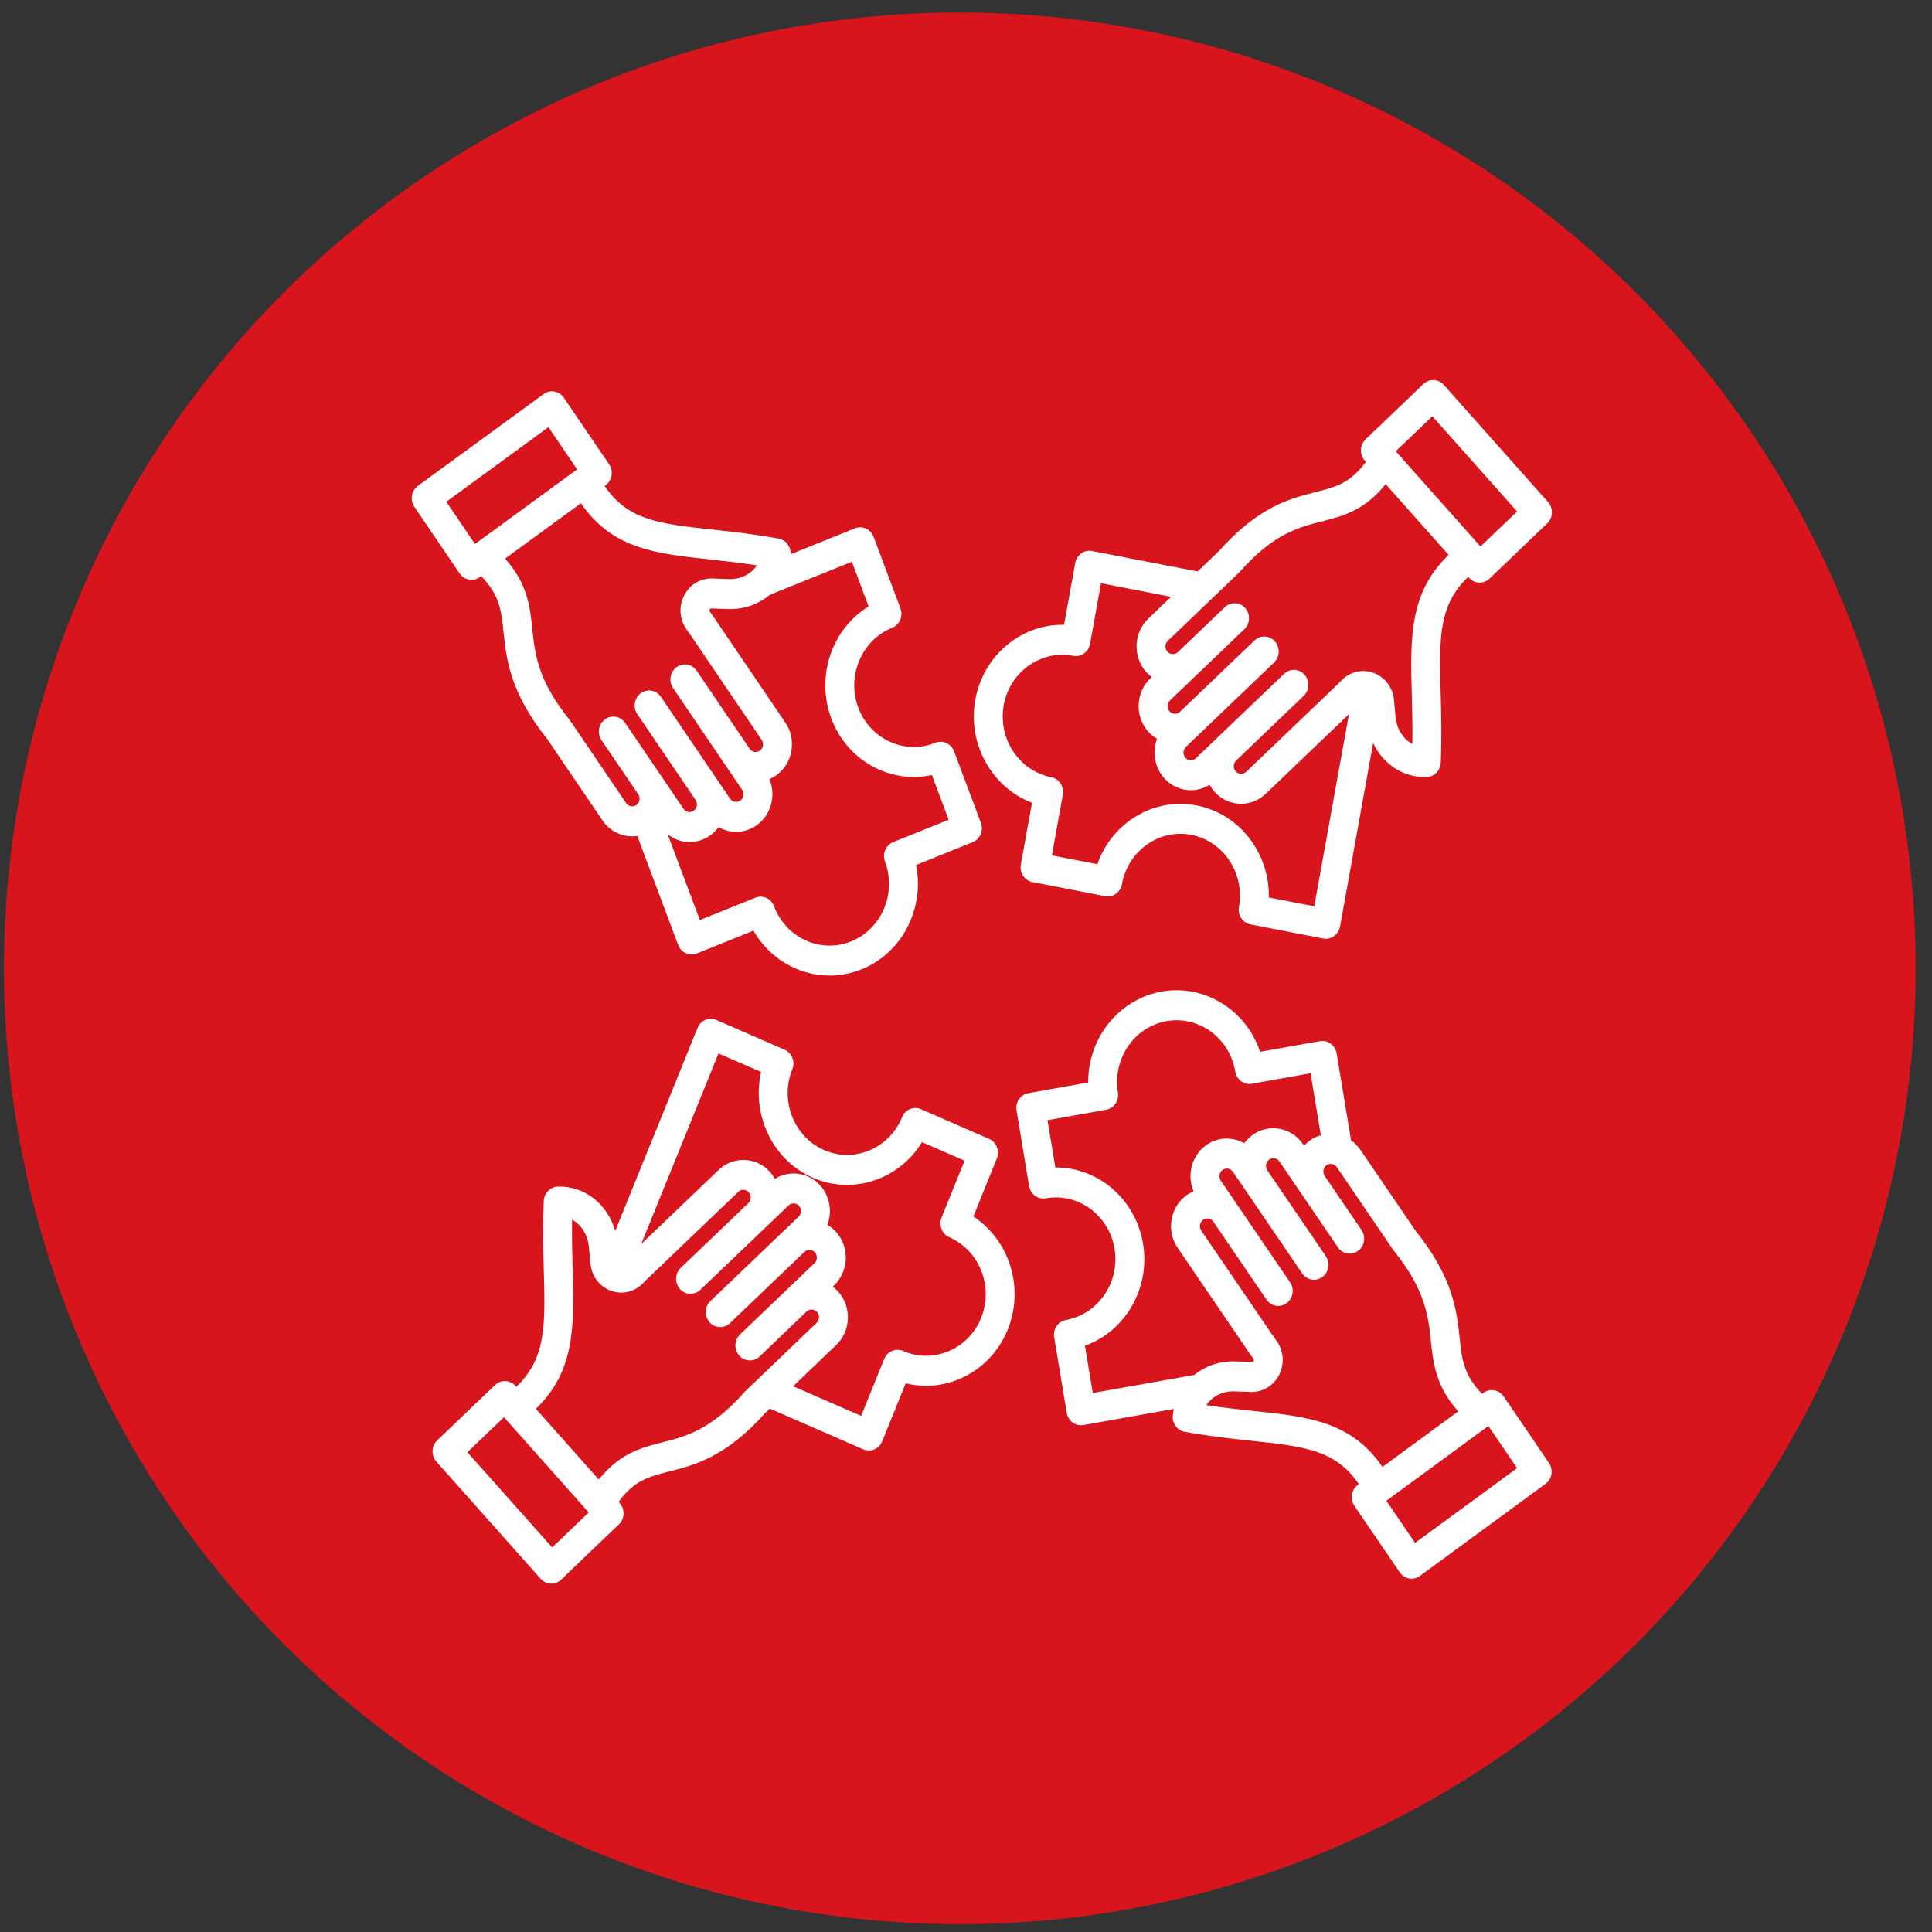
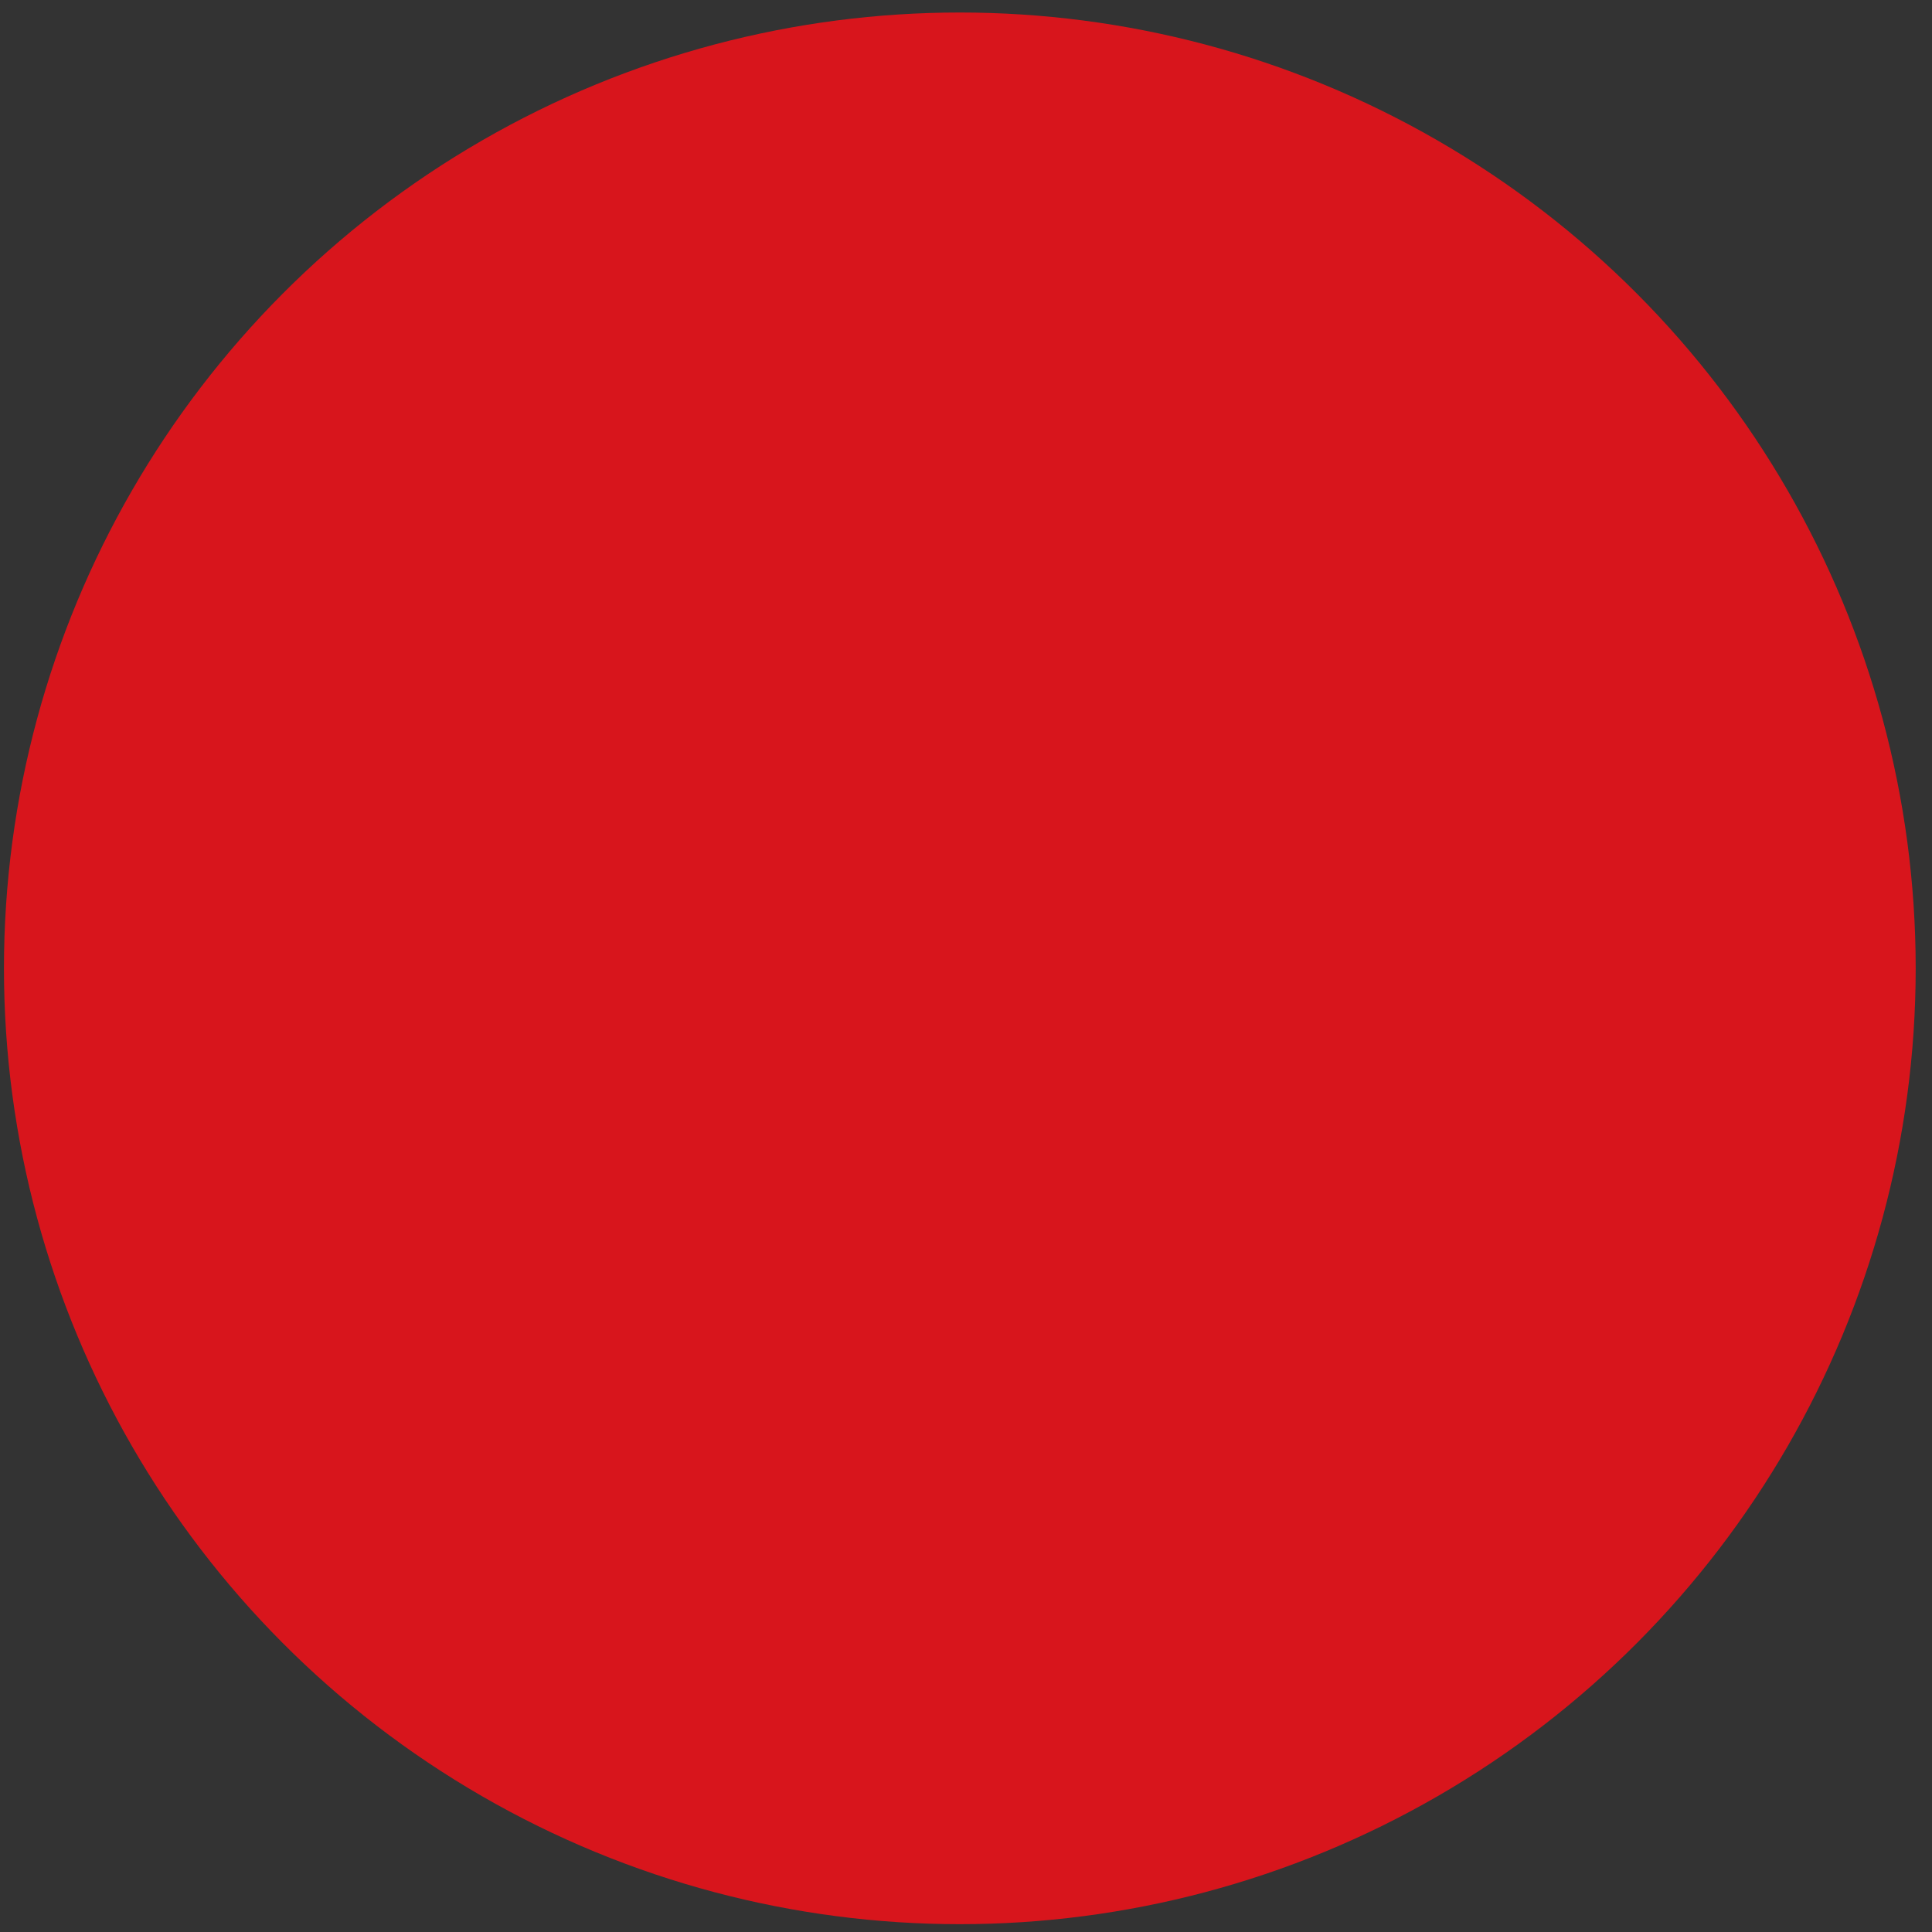
<svg xmlns="http://www.w3.org/2000/svg" width="61" height="61" viewBox="0 0 61 61" fill="none">
  <rect x="0" y="0" width="61" height="61" fill="#333333" stroke="none" />
  <ellipse cx="30.305" cy="30.574" rx="30.18" ry="30.179" fill="#D8151C" />
-   <path d="M32.584 25.344L32.231 27.298C32.184 27.555 32.348 27.801 32.595 27.849L34.891 28.295C35.139 28.343 35.377 28.174 35.423 27.917C35.614 26.861 36.597 26.162 37.616 26.36C38.635 26.558 39.309 27.578 39.118 28.635C39.071 28.892 39.235 29.138 39.482 29.186L41.778 29.632C41.806 29.637 41.834 29.64 41.861 29.64C41.953 29.64 42.042 29.611 42.119 29.557C42.219 29.486 42.288 29.377 42.31 29.253L43.355 23.461C43.672 24.128 44.314 24.56 45.049 24.534C45.288 24.526 45.479 24.329 45.49 24.082C45.524 23.255 45.505 22.522 45.487 21.875C45.442 20.141 45.414 19.114 46.356 18.213L46.383 18.242C46.473 18.343 46.595 18.395 46.718 18.395C46.828 18.395 46.94 18.353 47.028 18.269L48.853 16.522C48.942 16.437 48.994 16.319 49 16.194C49.004 16.068 48.961 15.946 48.879 15.854L45.586 12.152C45.414 11.96 45.126 11.948 44.941 12.126L43.116 13.873C42.93 14.05 42.919 14.349 43.09 14.541L43.126 14.582C42.63 15.26 42.176 15.375 41.528 15.54C40.729 15.743 39.736 15.995 38.487 17.397L37.812 18.043L34.481 17.397C34.233 17.349 33.995 17.518 33.949 17.774L33.596 19.728C33.018 19.714 32.451 19.889 31.962 20.236C31.346 20.675 30.931 21.333 30.794 22.09C30.657 22.847 30.815 23.617 31.237 24.256C31.572 24.765 32.04 25.14 32.584 25.344ZM45.224 13.143L47.9 16.149L46.744 17.254L44.069 14.248L45.224 13.143ZM39.118 18.081C39.127 18.072 39.136 18.063 39.144 18.053C40.214 16.849 40.992 16.651 41.744 16.46C42.404 16.292 43.084 16.119 43.75 15.285L45.738 17.519C44.492 18.716 44.529 20.14 44.575 21.902C44.588 22.383 44.602 22.913 44.593 23.491C44.307 23.338 44.099 23.021 44.063 22.633L44.013 22.1C43.976 21.71 43.733 21.385 43.379 21.25C43.025 21.115 42.637 21.2 42.366 21.472L42.228 21.612L39.346 24.369C39.253 24.458 39.102 24.452 39.016 24.355C38.959 24.292 38.953 24.219 38.955 24.181C38.956 24.143 38.968 24.072 39.029 24.012L41.163 21.971C41.348 21.793 41.359 21.494 41.188 21.302C41.017 21.11 40.729 21.098 40.544 21.275L37.758 23.941C37.665 24.03 37.514 24.024 37.428 23.927C37.342 23.83 37.348 23.674 37.441 23.584L37.876 23.168L40.226 20.919C40.411 20.742 40.423 20.443 40.252 20.25C40.081 20.058 39.793 20.046 39.607 20.224L37.324 22.408L37.257 22.473C37.163 22.562 37.012 22.556 36.926 22.459C36.84 22.363 36.846 22.206 36.939 22.116L37.795 21.297C37.796 21.296 37.797 21.294 37.799 21.293C37.802 21.29 37.806 21.287 37.809 21.284L39.289 19.866C39.475 19.689 39.486 19.39 39.315 19.198C39.144 19.006 38.856 18.994 38.671 19.171L37.19 20.589C37.128 20.647 37.058 20.653 37.022 20.652C36.985 20.65 36.915 20.638 36.859 20.575C36.803 20.511 36.797 20.438 36.798 20.4C36.8 20.362 36.811 20.29 36.873 20.232L39.118 18.081ZM31.691 22.265C31.783 21.755 32.063 21.312 32.478 21.017C32.894 20.723 33.392 20.612 33.884 20.708C34.002 20.731 34.125 20.704 34.225 20.633C34.325 20.562 34.394 20.453 34.416 20.329L34.762 18.414L36.975 18.843L36.253 19.535C36.029 19.749 35.898 20.043 35.886 20.361C35.874 20.678 35.981 20.982 36.188 21.215C36.242 21.275 36.301 21.329 36.364 21.376L36.319 21.42C35.855 21.864 35.825 22.618 36.254 23.1C36.337 23.193 36.431 23.268 36.532 23.327C36.486 23.449 36.458 23.579 36.454 23.714C36.442 24.031 36.549 24.335 36.756 24.567C36.981 24.821 37.289 24.95 37.599 24.95C37.804 24.95 38.009 24.893 38.192 24.778C38.234 24.855 38.285 24.929 38.344 24.996C38.569 25.25 38.877 25.378 39.187 25.378C39.465 25.378 39.744 25.274 39.964 25.063L42.591 22.549L41.496 28.615L40.061 28.337C40.09 26.946 39.144 25.695 37.783 25.431C36.423 25.167 35.105 25.979 34.647 27.286L33.212 27.008L33.557 25.092C33.58 24.969 33.554 24.841 33.485 24.738C33.417 24.634 33.312 24.563 33.193 24.54C32.701 24.445 32.275 24.154 31.99 23.724C31.706 23.292 31.599 22.774 31.691 22.265ZM30.732 38.41L31.474 36.578C31.572 36.338 31.463 36.06 31.23 35.959L29.078 35.02C28.966 34.971 28.84 34.971 28.729 35.018C28.617 35.065 28.527 35.157 28.481 35.273C28.287 35.75 27.924 36.122 27.457 36.319C26.991 36.516 26.481 36.514 26.02 36.313C25.559 36.112 25.201 35.735 25.011 35.252C24.821 34.768 24.823 34.239 25.016 33.761C25.064 33.645 25.064 33.515 25.018 33.4C24.972 33.284 24.884 33.191 24.772 33.142L22.619 32.204C22.508 32.155 22.382 32.155 22.27 32.202C22.159 32.249 22.069 32.341 22.023 32.457L19.425 38.864C19.18 38.017 18.456 37.436 17.609 37.466C17.37 37.474 17.179 37.672 17.168 37.918C17.134 38.745 17.153 39.479 17.17 40.125C17.216 41.859 17.243 42.886 16.301 43.788L16.275 43.758C16.193 43.666 16.079 43.611 15.958 43.606C15.838 43.601 15.719 43.646 15.63 43.731L13.804 45.478C13.715 45.563 13.663 45.681 13.657 45.807C13.652 45.932 13.696 46.054 13.778 46.147L17.071 49.848C17.161 49.949 17.284 50 17.407 50C17.517 50 17.628 49.958 17.716 49.875L19.541 48.128C19.63 48.042 19.683 47.924 19.688 47.799C19.693 47.673 19.649 47.551 19.567 47.459L19.531 47.418C20.027 46.74 20.481 46.625 21.129 46.46C21.928 46.258 22.921 46.005 24.17 44.603L24.305 44.474L27.257 45.761C27.315 45.786 27.375 45.798 27.433 45.798C27.611 45.798 27.781 45.689 27.854 45.508L28.596 43.676C29.158 43.815 29.749 43.769 30.297 43.537C30.989 43.244 31.528 42.692 31.817 41.982C32.353 40.659 31.867 39.151 30.732 38.41ZM17.433 48.858L14.757 45.852L15.913 44.747L18.588 47.753L17.433 48.858ZM23.539 43.92C23.529 43.929 23.521 43.938 23.512 43.947C22.442 45.152 21.665 45.349 20.912 45.54C20.252 45.708 19.573 45.881 18.906 46.715L16.919 44.481C18.165 43.284 18.127 41.86 18.081 40.098C18.068 39.617 18.054 39.087 18.063 38.51C18.349 38.663 18.557 38.98 18.593 39.367L18.643 39.9C18.68 40.29 18.923 40.615 19.277 40.749C19.631 40.884 20.019 40.799 20.29 40.527L20.428 40.388L23.31 37.631C23.371 37.572 23.441 37.566 23.478 37.568C23.514 37.569 23.584 37.581 23.64 37.645C23.697 37.709 23.703 37.781 23.701 37.819C23.7 37.857 23.688 37.929 23.627 37.988L21.494 40.029C21.308 40.206 21.297 40.505 21.468 40.697C21.558 40.798 21.68 40.849 21.803 40.849C21.913 40.849 22.024 40.808 22.112 40.724L24.246 38.683L24.898 38.059C24.959 38 25.029 37.994 25.066 37.996C25.102 37.997 25.172 38.009 25.229 38.073C25.285 38.137 25.291 38.209 25.289 38.247C25.288 38.285 25.276 38.358 25.215 38.416L24.78 38.831L22.429 41.081C22.244 41.258 22.233 41.557 22.404 41.749C22.493 41.85 22.616 41.901 22.739 41.901C22.849 41.901 22.96 41.859 23.048 41.776L25.33 39.592C25.33 39.592 25.331 39.592 25.331 39.591L25.4 39.526C25.493 39.438 25.644 39.444 25.73 39.54C25.816 39.637 25.81 39.794 25.717 39.883L24.861 40.702C24.86 40.704 24.858 40.705 24.857 40.707C24.854 40.71 24.851 40.712 24.848 40.715L23.367 42.132C23.181 42.31 23.17 42.608 23.341 42.801C23.512 42.993 23.8 43.005 23.986 42.828L25.466 41.41C25.56 41.321 25.711 41.327 25.797 41.423C25.883 41.52 25.877 41.677 25.784 41.766L23.539 43.92ZM30.976 41.615C30.782 42.093 30.419 42.464 29.953 42.661C29.486 42.858 28.976 42.857 28.515 42.656C28.282 42.554 28.015 42.667 27.917 42.909L27.189 44.705L25.041 43.769L26.403 42.466C26.867 42.021 26.897 41.267 26.468 40.786C26.414 40.724 26.354 40.671 26.292 40.624L26.337 40.581C26.801 40.136 26.831 39.382 26.402 38.901C26.319 38.808 26.225 38.732 26.124 38.673C26.17 38.551 26.198 38.421 26.202 38.287C26.215 37.969 26.107 37.665 25.901 37.433C25.694 37.2 25.41 37.065 25.104 37.052C24.876 37.042 24.655 37.102 24.465 37.222C24.422 37.145 24.372 37.072 24.312 37.005C24.106 36.772 23.822 36.636 23.516 36.624C23.209 36.612 22.917 36.722 22.692 36.938L20.245 39.279L22.686 33.26L24.032 33.846C23.897 34.429 23.942 35.042 24.166 35.61C24.448 36.328 24.981 36.887 25.666 37.186C26.351 37.485 27.109 37.488 27.801 37.195C28.349 36.963 28.802 36.567 29.11 36.06L30.456 36.647L29.728 38.443C29.631 38.684 29.74 38.961 29.972 39.063C30.927 39.48 31.378 40.625 30.976 41.615ZM47.475 44.09C47.33 43.877 47.045 43.826 46.839 43.977L46.795 44.009C46.211 43.411 46.16 42.929 46.086 42.241C45.995 41.394 45.883 40.34 44.704 38.873L42.95 36.3C42.869 36.182 42.77 36.083 42.658 36.004L42.203 33.259C42.16 33.002 41.924 32.829 41.676 32.873L39.787 33.209C39.348 31.896 38.041 31.064 36.677 31.307C35.313 31.551 34.349 32.788 34.358 34.178L32.469 34.515C32.22 34.559 32.054 34.804 32.096 35.061L32.492 37.449C32.535 37.706 32.771 37.879 33.019 37.835C34.041 37.653 35.014 38.366 35.19 39.425C35.365 40.484 34.677 41.494 33.656 41.676C33.408 41.72 33.241 41.965 33.284 42.222L33.68 44.609C33.718 44.839 33.911 45.002 34.129 45.002C34.155 45.002 34.181 44.999 34.207 44.995L37.06 44.485C37.047 44.554 37.035 44.623 37.029 44.695C37.006 44.941 37.169 45.164 37.404 45.207C38.19 45.349 38.893 45.424 39.514 45.491C41.179 45.668 42.164 45.774 42.904 46.858L42.872 46.882C42.773 46.955 42.706 47.065 42.685 47.188C42.665 47.312 42.693 47.439 42.762 47.541L44.196 49.644C44.285 49.775 44.425 49.845 44.568 49.845C44.66 49.845 44.752 49.816 44.831 49.758L48.797 46.85C48.896 46.778 48.963 46.668 48.984 46.545C49.004 46.421 48.976 46.294 48.907 46.191L47.475 44.09ZM34.255 42.492C35.523 42.036 36.325 40.681 36.09 39.266C35.856 37.858 34.673 36.861 33.34 36.861C33.334 36.861 33.327 36.861 33.321 36.861L33.073 35.369L34.925 35.038C35.044 35.017 35.15 34.948 35.22 34.845C35.29 34.743 35.317 34.616 35.297 34.492C35.121 33.433 35.809 32.423 36.83 32.241C37.851 32.059 38.825 32.773 39.001 33.831C39.021 33.955 39.088 34.065 39.187 34.137C39.286 34.21 39.408 34.238 39.527 34.217L41.379 33.887L41.704 35.843C41.579 35.879 41.46 35.936 41.35 36.015C41.285 36.063 41.226 36.117 41.173 36.176L41.138 36.124C40.773 35.589 40.056 35.461 39.54 35.84C39.441 35.913 39.356 35.999 39.286 36.096C39.176 36.033 39.055 35.988 38.928 35.965C38.625 35.91 38.322 35.982 38.072 36.165C37.62 36.496 37.469 37.108 37.685 37.615C37.606 37.649 37.529 37.691 37.457 37.743C37.208 37.926 37.042 38.2 36.99 38.513C36.937 38.826 37.007 39.141 37.183 39.4L39.449 42.724C39.451 42.727 39.454 42.73 39.455 42.734L39.574 42.899C39.59 42.923 39.592 42.941 39.579 42.967C39.566 42.993 39.551 43.003 39.523 43.001L39.007 42.984C38.511 42.967 38.059 43.128 37.711 43.411L34.503 43.983L34.255 42.492ZM39.609 44.552C39.147 44.504 38.638 44.449 38.088 44.365C38.272 44.09 38.602 43.917 38.977 43.93L39.493 43.948C39.87 43.958 40.213 43.753 40.388 43.406C40.563 43.059 40.532 42.649 40.307 42.336L40.191 42.175L37.928 38.855C37.88 38.785 37.883 38.712 37.889 38.674C37.895 38.637 37.916 38.566 37.984 38.516C38.052 38.466 38.123 38.469 38.159 38.476C38.195 38.482 38.262 38.503 38.311 38.574L39.987 41.032C40.075 41.163 40.216 41.233 40.359 41.233C40.45 41.233 40.542 41.204 40.622 41.146C40.828 40.995 40.877 40.7 40.732 40.487L39.056 38.029L38.544 37.277C38.471 37.169 38.497 37.014 38.601 36.938C38.668 36.889 38.739 36.892 38.776 36.898C38.811 36.905 38.879 36.926 38.928 36.997L39.269 37.497L41.115 40.206C41.204 40.336 41.345 40.407 41.488 40.407C41.579 40.407 41.671 40.378 41.751 40.32C41.957 40.169 42.006 39.873 41.861 39.661L40.014 36.952C39.941 36.845 39.966 36.689 40.07 36.614C40.174 36.538 40.323 36.564 40.396 36.672L41.068 37.658C41.07 37.661 41.072 37.663 41.074 37.666C41.076 37.669 41.078 37.672 41.08 37.675L42.243 39.382C42.388 39.595 42.673 39.646 42.878 39.495C43.084 39.344 43.133 39.049 42.988 38.836L41.825 37.129C41.752 37.022 41.777 36.867 41.881 36.791C41.949 36.741 42.019 36.745 42.056 36.751C42.092 36.757 42.159 36.778 42.208 36.849L43.969 39.436C43.976 39.446 43.984 39.456 43.992 39.467C45.005 40.723 45.094 41.548 45.179 42.347C45.253 43.047 45.332 43.768 46.042 44.562L43.649 46.316C42.666 44.879 41.3 44.732 39.609 44.552ZM44.679 48.715L43.772 47.384L46.993 45.023L47.9 46.354L44.679 48.715ZM14.808 18.3C14.834 18.305 14.86 18.307 14.887 18.307C14.98 18.307 15.072 18.277 15.149 18.221L15.193 18.189C15.775 18.788 15.827 19.27 15.899 19.958C15.988 20.805 16.099 21.859 17.275 23.328L19.024 25.905C19.247 26.233 19.603 26.408 19.963 26.408C20.017 26.408 20.069 26.404 20.122 26.396L21.412 29.835C21.456 29.951 21.543 30.046 21.654 30.096C21.765 30.147 21.89 30.15 22.003 30.104L23.789 29.384C24.297 30.273 25.222 30.802 26.194 30.802C26.53 30.802 26.871 30.739 27.203 30.605C28.493 30.084 29.199 28.672 28.923 27.312L30.71 26.591C30.945 26.497 31.061 26.222 30.97 25.979L30.123 23.722C30.079 23.605 29.992 23.51 29.881 23.46C29.77 23.409 29.645 23.406 29.532 23.452C28.566 23.841 27.475 23.344 27.099 22.343C26.724 21.342 27.204 20.209 28.17 19.82C28.282 19.774 28.373 19.684 28.422 19.569C28.471 19.454 28.474 19.324 28.43 19.207L27.583 16.95C27.492 16.707 27.227 16.586 26.992 16.681L24.962 17.5C24.975 17.261 24.815 17.047 24.586 17.006C23.8 16.862 23.097 16.786 22.477 16.718C20.812 16.537 19.828 16.43 19.089 15.344L19.122 15.32C19.328 15.169 19.377 14.875 19.232 14.661L17.8 12.556C17.73 12.454 17.625 12.383 17.506 12.362C17.386 12.341 17.264 12.369 17.165 12.442L13.194 15.341C12.988 15.491 12.938 15.786 13.083 16L14.513 18.106C14.583 18.209 14.689 18.279 14.808 18.3ZM27.425 19.147C26.271 19.855 25.746 21.349 26.248 22.686C26.75 24.024 28.111 24.757 29.423 24.471L29.953 25.882L28.202 26.588C27.967 26.683 27.851 26.957 27.942 27.201C28.317 28.202 27.838 29.334 26.872 29.723C25.906 30.113 24.815 29.615 24.439 28.613C24.395 28.497 24.309 28.402 24.198 28.352C24.087 28.301 23.961 28.298 23.849 28.344L22.097 29.05L21.082 26.345C21.284 26.503 21.527 26.587 21.774 26.587C22.002 26.587 22.233 26.516 22.433 26.37C22.532 26.298 22.617 26.21 22.687 26.115C22.797 26.178 22.918 26.224 23.046 26.247C23.113 26.259 23.179 26.265 23.245 26.265C23.479 26.265 23.707 26.191 23.901 26.049C24.151 25.867 24.318 25.593 24.37 25.28C24.409 25.047 24.382 24.813 24.292 24.601C24.371 24.567 24.448 24.525 24.519 24.472C24.769 24.29 24.936 24.017 24.988 23.703C25.041 23.39 24.973 23.075 24.797 22.816L22.537 19.487C22.534 19.484 22.532 19.481 22.53 19.478L22.413 19.312C22.396 19.289 22.394 19.27 22.407 19.244C22.421 19.218 22.436 19.209 22.464 19.211L22.981 19.229C23.488 19.247 23.951 19.077 24.303 18.782L26.897 17.736L27.425 19.147ZM22.38 17.66C22.841 17.71 23.351 17.766 23.9 17.85C23.716 18.124 23.386 18.297 23.01 18.283L22.494 18.265C22.118 18.252 21.774 18.458 21.599 18.805C21.423 19.151 21.454 19.561 21.678 19.875L21.793 20.036L24.05 23.36C24.098 23.431 24.095 23.504 24.089 23.542C24.083 23.579 24.062 23.649 23.994 23.699C23.925 23.748 23.856 23.745 23.819 23.739C23.783 23.733 23.716 23.711 23.668 23.64L21.997 21.179C21.852 20.965 21.567 20.914 21.361 21.065C21.155 21.215 21.106 21.51 21.251 21.724L22.922 24.185L23.433 24.937C23.481 25.008 23.478 25.081 23.471 25.119C23.465 25.156 23.444 25.226 23.376 25.276C23.272 25.351 23.123 25.324 23.05 25.216L22.656 24.636L20.868 22.002C20.723 21.789 20.438 21.737 20.232 21.888C20.026 22.038 19.977 22.333 20.122 22.547L21.91 25.181L21.963 25.259C22.036 25.367 22.011 25.521 21.906 25.597C21.802 25.673 21.653 25.646 21.58 25.538L20.91 24.55C20.908 24.548 20.906 24.545 20.904 24.542C20.902 24.54 20.901 24.537 20.898 24.534L19.738 22.826C19.593 22.612 19.309 22.561 19.103 22.712C18.897 22.862 18.847 23.157 18.992 23.371L20.153 25.079C20.226 25.187 20.2 25.342 20.096 25.417C19.992 25.493 19.843 25.466 19.77 25.358L18.01 22.766C18.003 22.756 17.996 22.746 17.988 22.735C16.976 21.477 16.89 20.652 16.806 19.853C16.732 19.152 16.656 18.431 15.947 17.636L18.343 15.889C19.324 17.327 20.689 17.476 22.38 17.66ZM17.317 13.487L18.222 14.82L14.997 17.175L14.092 15.842L17.317 13.487Z" fill="white" />
</svg>